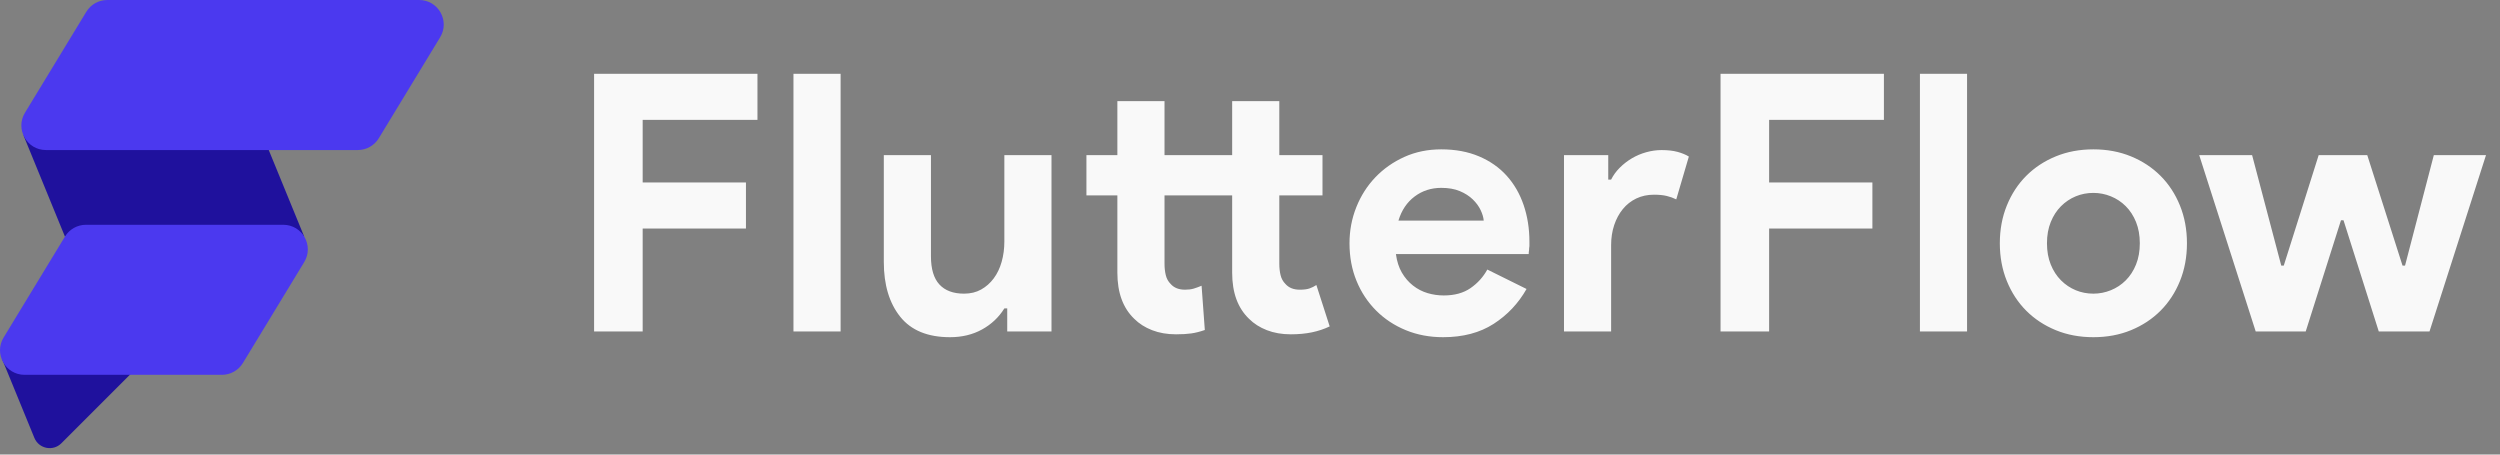
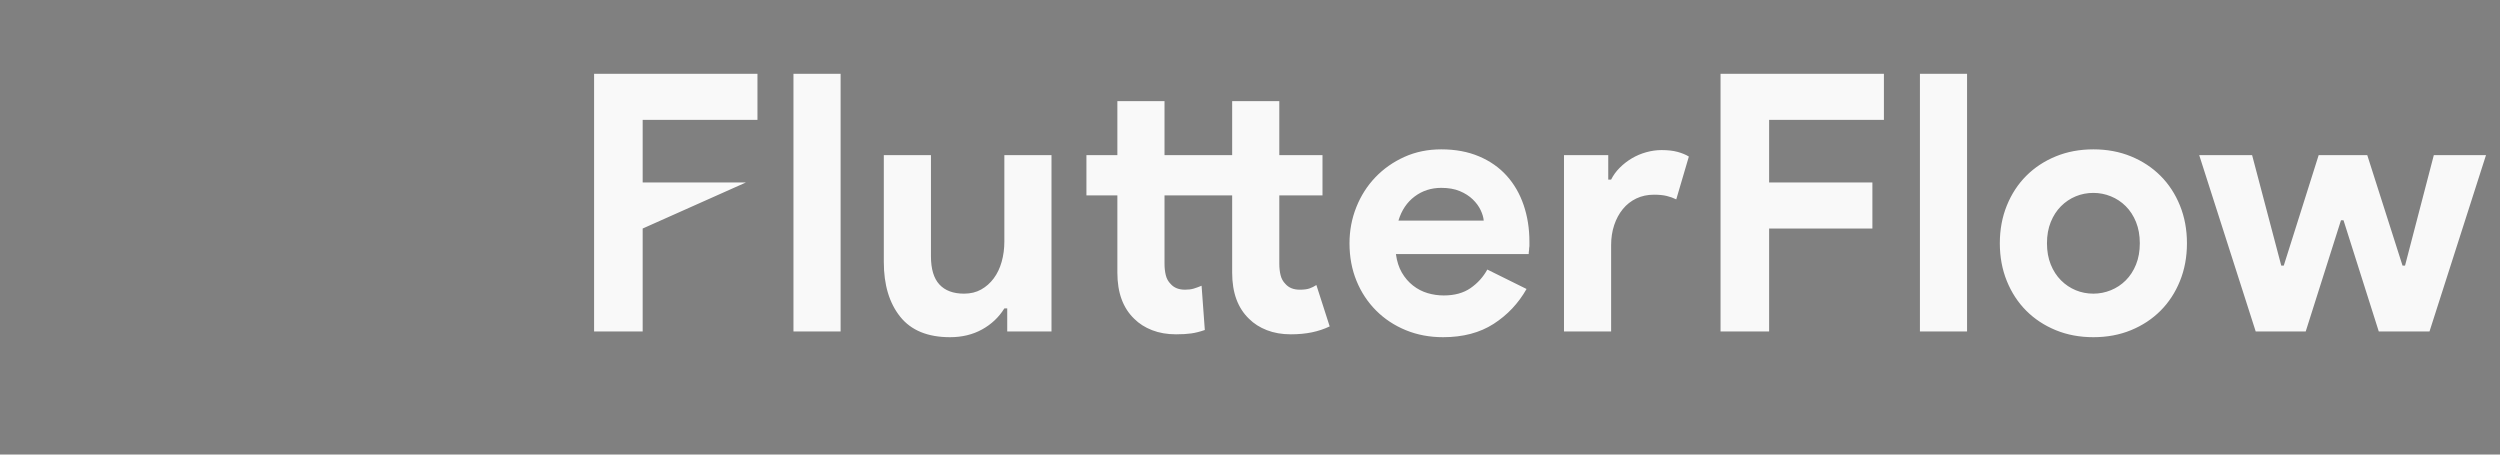
<svg xmlns="http://www.w3.org/2000/svg" width="264px" height="48px" viewBox="0 0 264 48" version="1.1">
  <rect x="0" y="0" width="264" height="48" fill="#808080" stroke="none" />
  <title>FFwordmark_light</title>
  <g id="User-Flow" stroke="none" stroke-width="1" fill="none" fill-rule="evenodd">
    <g id="6.1-Edit-Profile" transform="translate(-56, -480)">
      <g id="FFwordmark_light" transform="translate(56, 480)">
        <g id="FFlogomark-Copy" transform="translate(0, 0)">
-           <polygon id="Fill-1" fill="#1F119D" points="27.743 14.29 2.477 14.29 6.858 24.984 32.124 24.984" />
-           <path d="M15.316,37.973 L0.242,37.973 L3.629,46.238 C4.101,47.392 5.597,47.693 6.479,46.811 L15.316,37.973 Z" id="Fill-3" fill="#1F119D" />
-           <path d="M9.114,1.246 L2.636,11.905 C1.586,13.633 2.83,15.844 4.852,15.844 L37.785,15.844 C38.691,15.844 39.531,15.372 40.001,14.598 L46.478,3.939 C47.528,2.211 46.285,2.2705314e-05 44.263,2.2705314e-05 L11.329,2.2705314e-05 C10.424,2.2705314e-05 9.584,0.473 9.114,1.246" id="Fill-6" fill="#4B39EF" />
-           <path d="M6.859,24.984 L0.381,35.642 C-0.669,37.37 0.575,39.582 2.597,39.582 L23.433,39.582 C24.338,39.582 25.179,39.109 25.649,38.336 L32.126,27.677 C33.176,25.949 31.932,23.737 29.91,23.737 L9.074,23.737 C8.169,23.737 7.329,24.21 6.859,24.984" id="Fill-8" fill="#4B39EF" />
-         </g>
-         <path d="M67.866,35 L67.866,24.132 L78.772,24.132 L78.772,19.268 L67.866,19.268 L67.866,12.656 L79.988,12.656 L79.988,7.792 L62.736,7.792 L62.736,35 L67.866,35 Z M88.768,35 L88.768,7.792 L83.79,7.792 L83.79,35 L88.768,35 Z M100.322,35.608 C101.589,35.608 102.716,35.336 103.704,34.791 C104.692,34.246 105.478,33.505 106.06,32.568 L106.06,32.568 L106.364,32.568 L106.364,35 L111.038,35 L111.038,16.38 L106.06,16.38 L106.06,25.5 C106.06,26.26 105.965,26.976 105.775,27.647 C105.585,28.318 105.307,28.901 104.939,29.395 C104.572,29.889 104.129,30.282 103.609,30.573 C103.09,30.864 102.488,31.01 101.804,31.01 C100.664,31.01 99.797,30.687 99.201,30.041 C98.606,29.395 98.308,28.401 98.308,27.058 L98.308,27.058 L98.308,16.38 L93.33,16.38 L93.33,27.666 C93.33,30.073 93.907,31.998 95.059,33.442 C96.212,34.886 97.966,35.608 100.322,35.608 Z M136.311,35.304 C137.121,35.304 137.862,35.234 138.534,35.095 C139.205,34.956 139.832,34.747 140.415,34.468 L140.415,34.468 L139.009,30.098 C138.781,30.25 138.54,30.37 138.287,30.459 C138.033,30.548 137.691,30.592 137.261,30.592 C136.602,30.592 136.095,30.389 135.741,29.984 C135.487,29.731 135.316,29.42 135.228,29.053 C135.139,28.686 135.095,28.287 135.095,27.856 L135.095,27.856 L135.095,20.636 L139.655,20.636 L139.655,16.38 L135.095,16.38 L135.095,10.68 L130.117,10.68 L130.117,16.38 L122.973,16.38 L122.973,10.68 L117.995,10.68 L117.995,16.38 L114.727,16.38 L114.727,20.636 L117.995,20.636 L117.995,28.806 C117.995,30.909 118.59,32.53 119.781,33.67 C120.287,34.177 120.914,34.576 121.662,34.867 C122.409,35.158 123.251,35.304 124.189,35.304 C124.822,35.304 125.36,35.272 125.804,35.209 C126.247,35.146 126.722,35.025 127.229,34.848 L127.229,34.848 L126.887,30.174 C126.583,30.301 126.304,30.402 126.051,30.478 C125.797,30.554 125.493,30.592 125.139,30.592 C124.48,30.592 123.973,30.389 123.619,29.984 C123.365,29.731 123.194,29.42 123.106,29.053 C123.017,28.686 122.973,28.287 122.973,27.856 L122.973,27.856 L122.973,20.636 L130.117,20.636 L130.117,28.806 C130.117,30.909 130.712,32.53 131.903,33.67 C132.409,34.177 133.036,34.576 133.784,34.867 C134.531,35.158 135.373,35.304 136.311,35.304 Z M152.387,35.608 C154.49,35.608 156.269,35.139 157.726,34.202 C159.183,33.265 160.342,32.036 161.203,30.516 L161.203,30.516 L157.061,28.464 C156.63,29.249 156.041,29.902 155.294,30.421 C154.547,30.94 153.603,31.2 152.463,31.2 C151.88,31.2 151.31,31.118 150.753,30.953 C150.196,30.788 149.683,30.522 149.214,30.155 C148.745,29.788 148.353,29.332 148.036,28.787 C147.719,28.242 147.51,27.59 147.409,26.83 L147.409,26.83 L161.431,26.83 C161.431,26.678 161.444,26.539 161.469,26.412 C161.469,26.285 161.482,26.146 161.507,25.994 L161.507,25.994 L161.507,25.538 C161.507,24.145 161.304,22.853 160.899,21.662 C160.494,20.471 159.898,19.439 159.113,18.565 C158.328,17.691 157.352,17.007 156.187,16.513 C155.022,16.019 153.692,15.772 152.197,15.772 C150.778,15.772 149.48,16.038 148.302,16.57 C147.124,17.102 146.104,17.818 145.243,18.717 C144.382,19.616 143.71,20.668 143.229,21.871 C142.748,23.074 142.507,24.347 142.507,25.69 C142.507,27.134 142.754,28.458 143.248,29.661 C143.742,30.864 144.432,31.909 145.319,32.796 C146.206,33.683 147.251,34.373 148.454,34.867 C149.657,35.361 150.968,35.608 152.387,35.608 Z M156.681,23.296 L147.675,23.296 C148.004,22.207 148.574,21.358 149.385,20.75 C150.196,20.142 151.133,19.838 152.197,19.838 C152.957,19.838 153.609,19.952 154.154,20.18 C154.699,20.408 155.155,20.699 155.522,21.054 C155.889,21.409 156.168,21.789 156.358,22.194 C156.548,22.599 156.656,22.967 156.681,23.296 L156.681,23.296 Z M170.135,35 L170.135,25.88 C170.135,25.12 170.243,24.417 170.458,23.771 C170.674,23.125 170.978,22.561 171.37,22.08 C171.763,21.599 172.238,21.225 172.795,20.959 C173.353,20.693 173.973,20.56 174.657,20.56 C175.189,20.56 175.639,20.604 176.006,20.693 C176.374,20.782 176.709,20.902 177.013,21.054 L177.013,21.054 L178.343,16.532 C178.014,16.329 177.615,16.165 177.146,16.038 C176.678,15.911 176.114,15.848 175.455,15.848 C174.923,15.848 174.385,15.924 173.84,16.076 C173.296,16.228 172.789,16.443 172.32,16.722 C171.852,17.001 171.427,17.33 171.047,17.71 C170.667,18.09 170.363,18.508 170.135,18.964 L170.135,18.964 L169.831,18.964 L169.831,16.38 L165.157,16.38 L165.157,35 L170.135,35 Z M186.819,35 L186.819,24.132 L197.725,24.132 L197.725,19.268 L186.819,19.268 L186.819,12.656 L198.941,12.656 L198.941,7.792 L181.689,7.792 L181.689,35 L186.819,35 Z M207.722,35 L207.722,7.792 L202.744,7.792 L202.744,35 L207.722,35 Z M221.062,35.608 C222.506,35.608 223.83,35.361 225.033,34.867 C226.236,34.373 227.275,33.689 228.149,32.815 C229.023,31.941 229.707,30.896 230.201,29.68 C230.695,28.464 230.942,27.134 230.942,25.69 C230.942,24.246 230.695,22.916 230.201,21.7 C229.707,20.484 229.023,19.439 228.149,18.565 C227.275,17.691 226.236,17.007 225.033,16.513 C223.83,16.019 222.506,15.772 221.062,15.772 C219.618,15.772 218.294,16.019 217.091,16.513 C215.888,17.007 214.849,17.691 213.975,18.565 C213.101,19.439 212.417,20.484 211.923,21.7 C211.429,22.916 211.182,24.246 211.182,25.69 C211.182,27.134 211.429,28.464 211.923,29.68 C212.417,30.896 213.101,31.941 213.975,32.815 C214.849,33.689 215.888,34.373 217.091,34.867 C218.294,35.361 219.618,35.608 221.062,35.608 Z M221.062,31.01 C220.403,31.01 219.783,30.89 219.2,30.649 C218.617,30.408 218.098,30.06 217.642,29.604 C217.186,29.148 216.825,28.591 216.559,27.932 C216.293,27.273 216.16,26.526 216.16,25.69 C216.16,24.854 216.293,24.107 216.559,23.448 C216.825,22.789 217.186,22.232 217.642,21.776 C218.098,21.32 218.617,20.972 219.2,20.731 C219.783,20.49 220.403,20.37 221.062,20.37 C221.695,20.37 222.31,20.49 222.905,20.731 C223.5,20.972 224.026,21.32 224.482,21.776 C224.938,22.232 225.299,22.789 225.565,23.448 C225.831,24.107 225.964,24.854 225.964,25.69 C225.964,26.526 225.831,27.273 225.565,27.932 C225.299,28.591 224.938,29.148 224.482,29.604 C224.026,30.06 223.5,30.408 222.905,30.649 C222.31,30.89 221.695,31.01 221.062,31.01 Z M243.484,35 L247.208,23.258 L247.474,23.258 L251.198,35 L256.556,35 L262.522,16.38 L257.012,16.38 L253.972,28.046 L253.706,28.046 L249.982,16.38 L244.852,16.38 L241.166,28.046 L240.9,28.046 L237.822,16.38 L232.236,16.38 L238.202,35 L243.484,35 Z" id="FlutterFlow" fill-opacity="0.95" fill="#FFFFFF" fill-rule="nonzero" />
+           </g>
+         <path d="M67.866,35 L67.866,24.132 L78.772,19.268 L67.866,19.268 L67.866,12.656 L79.988,12.656 L79.988,7.792 L62.736,7.792 L62.736,35 L67.866,35 Z M88.768,35 L88.768,7.792 L83.79,7.792 L83.79,35 L88.768,35 Z M100.322,35.608 C101.589,35.608 102.716,35.336 103.704,34.791 C104.692,34.246 105.478,33.505 106.06,32.568 L106.06,32.568 L106.364,32.568 L106.364,35 L111.038,35 L111.038,16.38 L106.06,16.38 L106.06,25.5 C106.06,26.26 105.965,26.976 105.775,27.647 C105.585,28.318 105.307,28.901 104.939,29.395 C104.572,29.889 104.129,30.282 103.609,30.573 C103.09,30.864 102.488,31.01 101.804,31.01 C100.664,31.01 99.797,30.687 99.201,30.041 C98.606,29.395 98.308,28.401 98.308,27.058 L98.308,27.058 L98.308,16.38 L93.33,16.38 L93.33,27.666 C93.33,30.073 93.907,31.998 95.059,33.442 C96.212,34.886 97.966,35.608 100.322,35.608 Z M136.311,35.304 C137.121,35.304 137.862,35.234 138.534,35.095 C139.205,34.956 139.832,34.747 140.415,34.468 L140.415,34.468 L139.009,30.098 C138.781,30.25 138.54,30.37 138.287,30.459 C138.033,30.548 137.691,30.592 137.261,30.592 C136.602,30.592 136.095,30.389 135.741,29.984 C135.487,29.731 135.316,29.42 135.228,29.053 C135.139,28.686 135.095,28.287 135.095,27.856 L135.095,27.856 L135.095,20.636 L139.655,20.636 L139.655,16.38 L135.095,16.38 L135.095,10.68 L130.117,10.68 L130.117,16.38 L122.973,16.38 L122.973,10.68 L117.995,10.68 L117.995,16.38 L114.727,16.38 L114.727,20.636 L117.995,20.636 L117.995,28.806 C117.995,30.909 118.59,32.53 119.781,33.67 C120.287,34.177 120.914,34.576 121.662,34.867 C122.409,35.158 123.251,35.304 124.189,35.304 C124.822,35.304 125.36,35.272 125.804,35.209 C126.247,35.146 126.722,35.025 127.229,34.848 L127.229,34.848 L126.887,30.174 C126.583,30.301 126.304,30.402 126.051,30.478 C125.797,30.554 125.493,30.592 125.139,30.592 C124.48,30.592 123.973,30.389 123.619,29.984 C123.365,29.731 123.194,29.42 123.106,29.053 C123.017,28.686 122.973,28.287 122.973,27.856 L122.973,27.856 L122.973,20.636 L130.117,20.636 L130.117,28.806 C130.117,30.909 130.712,32.53 131.903,33.67 C132.409,34.177 133.036,34.576 133.784,34.867 C134.531,35.158 135.373,35.304 136.311,35.304 Z M152.387,35.608 C154.49,35.608 156.269,35.139 157.726,34.202 C159.183,33.265 160.342,32.036 161.203,30.516 L161.203,30.516 L157.061,28.464 C156.63,29.249 156.041,29.902 155.294,30.421 C154.547,30.94 153.603,31.2 152.463,31.2 C151.88,31.2 151.31,31.118 150.753,30.953 C150.196,30.788 149.683,30.522 149.214,30.155 C148.745,29.788 148.353,29.332 148.036,28.787 C147.719,28.242 147.51,27.59 147.409,26.83 L147.409,26.83 L161.431,26.83 C161.431,26.678 161.444,26.539 161.469,26.412 C161.469,26.285 161.482,26.146 161.507,25.994 L161.507,25.994 L161.507,25.538 C161.507,24.145 161.304,22.853 160.899,21.662 C160.494,20.471 159.898,19.439 159.113,18.565 C158.328,17.691 157.352,17.007 156.187,16.513 C155.022,16.019 153.692,15.772 152.197,15.772 C150.778,15.772 149.48,16.038 148.302,16.57 C147.124,17.102 146.104,17.818 145.243,18.717 C144.382,19.616 143.71,20.668 143.229,21.871 C142.748,23.074 142.507,24.347 142.507,25.69 C142.507,27.134 142.754,28.458 143.248,29.661 C143.742,30.864 144.432,31.909 145.319,32.796 C146.206,33.683 147.251,34.373 148.454,34.867 C149.657,35.361 150.968,35.608 152.387,35.608 Z M156.681,23.296 L147.675,23.296 C148.004,22.207 148.574,21.358 149.385,20.75 C150.196,20.142 151.133,19.838 152.197,19.838 C152.957,19.838 153.609,19.952 154.154,20.18 C154.699,20.408 155.155,20.699 155.522,21.054 C155.889,21.409 156.168,21.789 156.358,22.194 C156.548,22.599 156.656,22.967 156.681,23.296 L156.681,23.296 Z M170.135,35 L170.135,25.88 C170.135,25.12 170.243,24.417 170.458,23.771 C170.674,23.125 170.978,22.561 171.37,22.08 C171.763,21.599 172.238,21.225 172.795,20.959 C173.353,20.693 173.973,20.56 174.657,20.56 C175.189,20.56 175.639,20.604 176.006,20.693 C176.374,20.782 176.709,20.902 177.013,21.054 L177.013,21.054 L178.343,16.532 C178.014,16.329 177.615,16.165 177.146,16.038 C176.678,15.911 176.114,15.848 175.455,15.848 C174.923,15.848 174.385,15.924 173.84,16.076 C173.296,16.228 172.789,16.443 172.32,16.722 C171.852,17.001 171.427,17.33 171.047,17.71 C170.667,18.09 170.363,18.508 170.135,18.964 L170.135,18.964 L169.831,18.964 L169.831,16.38 L165.157,16.38 L165.157,35 L170.135,35 Z M186.819,35 L186.819,24.132 L197.725,24.132 L197.725,19.268 L186.819,19.268 L186.819,12.656 L198.941,12.656 L198.941,7.792 L181.689,7.792 L181.689,35 L186.819,35 Z M207.722,35 L207.722,7.792 L202.744,7.792 L202.744,35 L207.722,35 Z M221.062,35.608 C222.506,35.608 223.83,35.361 225.033,34.867 C226.236,34.373 227.275,33.689 228.149,32.815 C229.023,31.941 229.707,30.896 230.201,29.68 C230.695,28.464 230.942,27.134 230.942,25.69 C230.942,24.246 230.695,22.916 230.201,21.7 C229.707,20.484 229.023,19.439 228.149,18.565 C227.275,17.691 226.236,17.007 225.033,16.513 C223.83,16.019 222.506,15.772 221.062,15.772 C219.618,15.772 218.294,16.019 217.091,16.513 C215.888,17.007 214.849,17.691 213.975,18.565 C213.101,19.439 212.417,20.484 211.923,21.7 C211.429,22.916 211.182,24.246 211.182,25.69 C211.182,27.134 211.429,28.464 211.923,29.68 C212.417,30.896 213.101,31.941 213.975,32.815 C214.849,33.689 215.888,34.373 217.091,34.867 C218.294,35.361 219.618,35.608 221.062,35.608 Z M221.062,31.01 C220.403,31.01 219.783,30.89 219.2,30.649 C218.617,30.408 218.098,30.06 217.642,29.604 C217.186,29.148 216.825,28.591 216.559,27.932 C216.293,27.273 216.16,26.526 216.16,25.69 C216.16,24.854 216.293,24.107 216.559,23.448 C216.825,22.789 217.186,22.232 217.642,21.776 C218.098,21.32 218.617,20.972 219.2,20.731 C219.783,20.49 220.403,20.37 221.062,20.37 C221.695,20.37 222.31,20.49 222.905,20.731 C223.5,20.972 224.026,21.32 224.482,21.776 C224.938,22.232 225.299,22.789 225.565,23.448 C225.831,24.107 225.964,24.854 225.964,25.69 C225.964,26.526 225.831,27.273 225.565,27.932 C225.299,28.591 224.938,29.148 224.482,29.604 C224.026,30.06 223.5,30.408 222.905,30.649 C222.31,30.89 221.695,31.01 221.062,31.01 Z M243.484,35 L247.208,23.258 L247.474,23.258 L251.198,35 L256.556,35 L262.522,16.38 L257.012,16.38 L253.972,28.046 L253.706,28.046 L249.982,16.38 L244.852,16.38 L241.166,28.046 L240.9,28.046 L237.822,16.38 L232.236,16.38 L238.202,35 L243.484,35 Z" id="FlutterFlow" fill-opacity="0.95" fill="#FFFFFF" fill-rule="nonzero" />
      </g>
    </g>
  </g>
</svg>